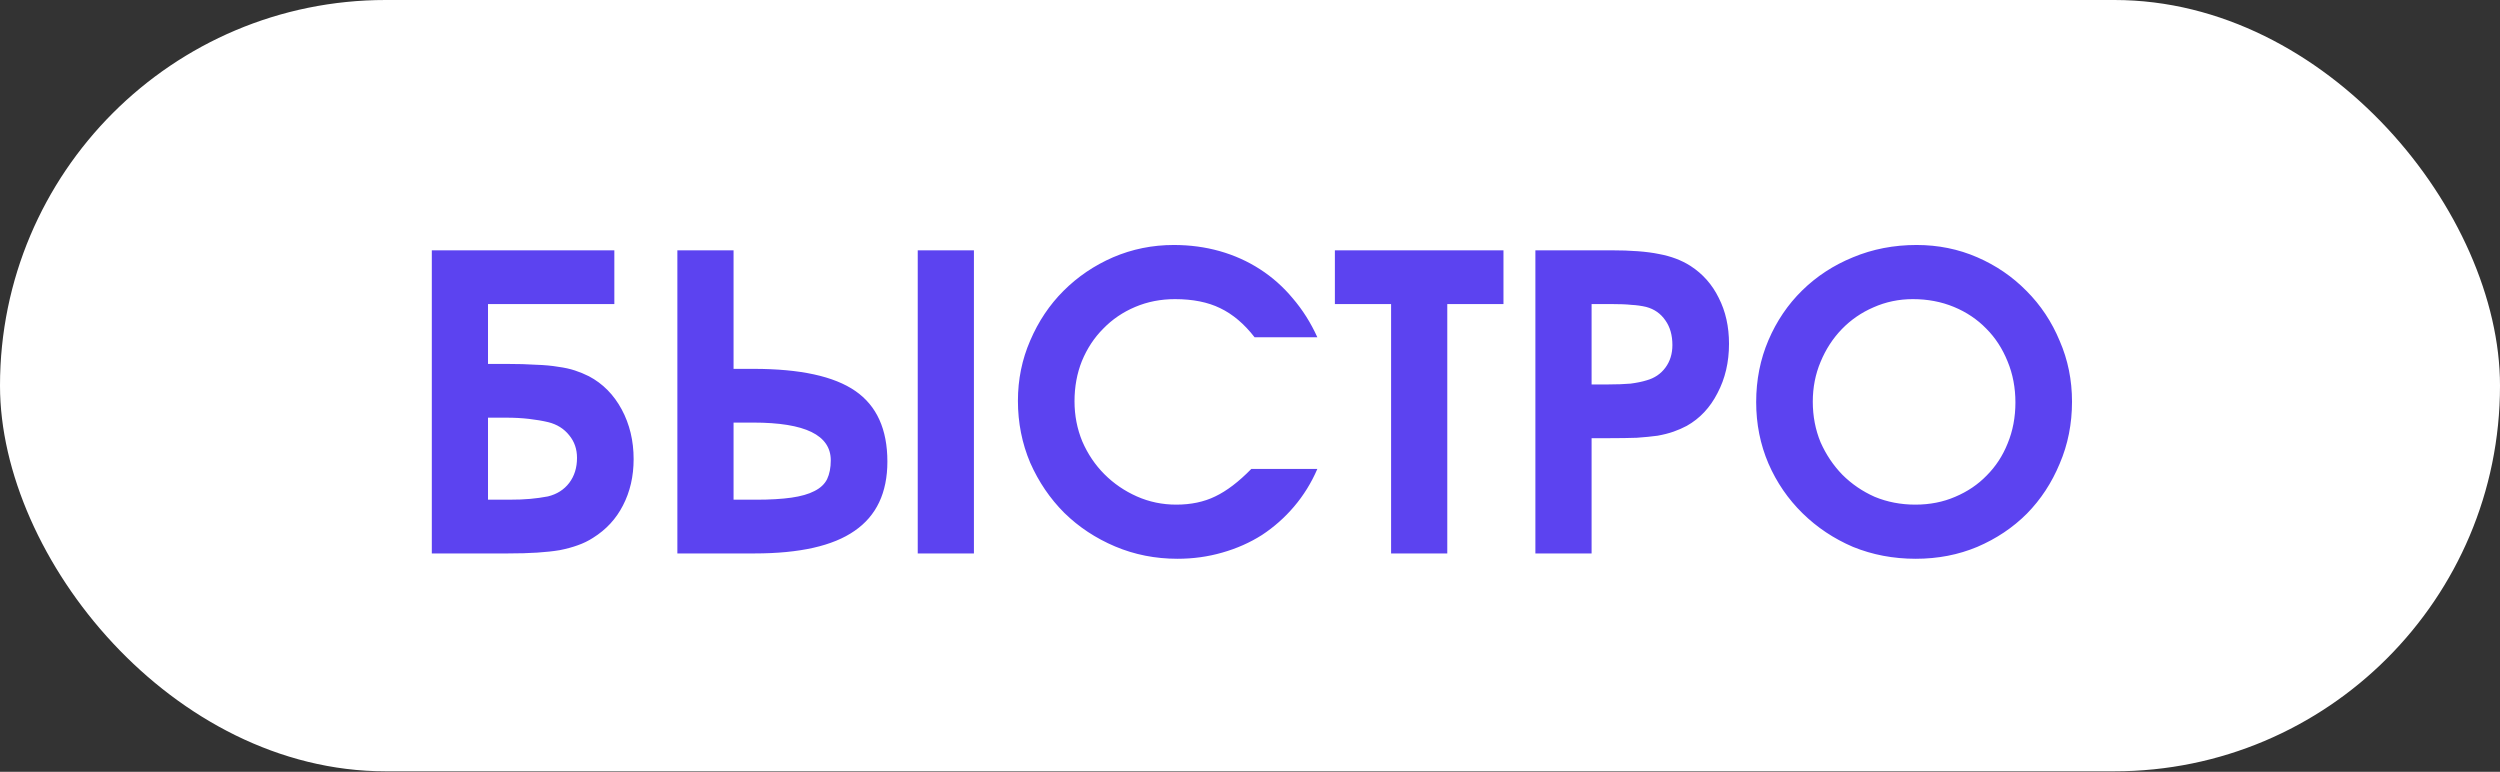
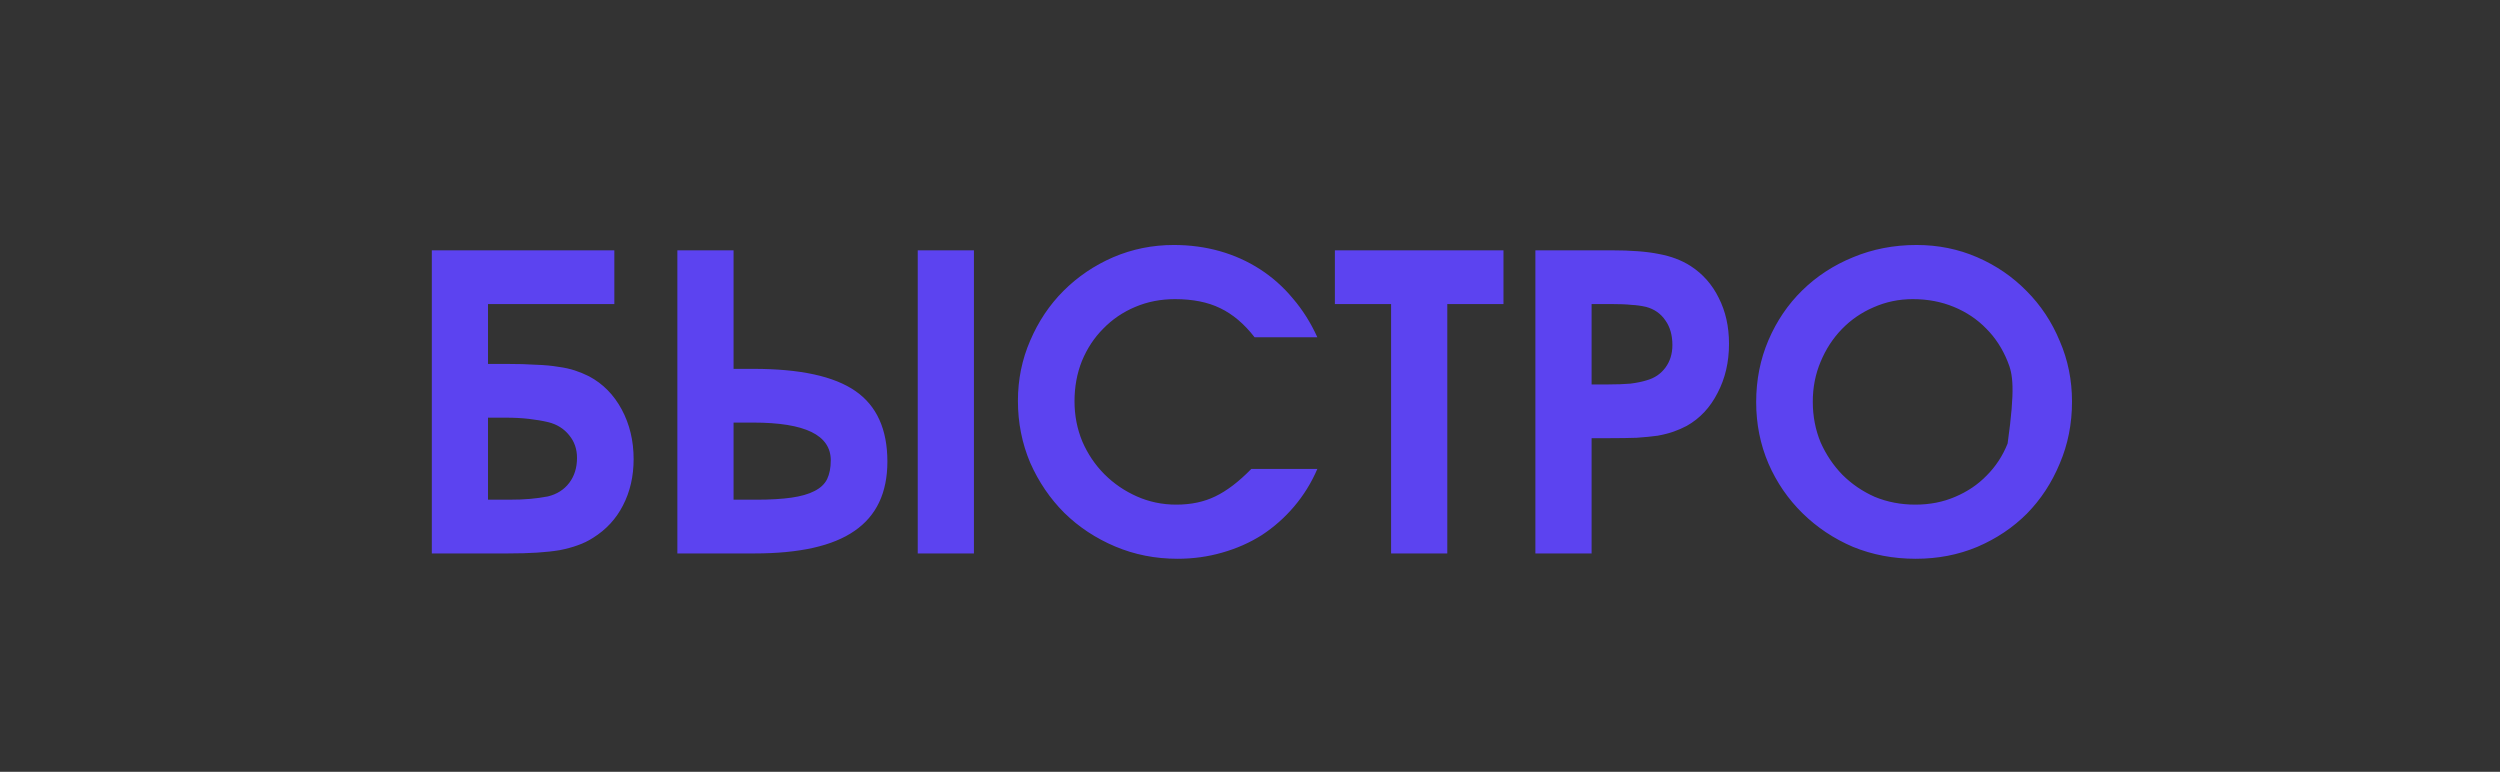
<svg xmlns="http://www.w3.org/2000/svg" width="149" height="46" viewBox="0 0 149 46" fill="none">
  <rect x="0" y="0" width="149" height="46" fill="#333333" stroke="none" />
-   <rect width="149" height="45.97" rx="22.985" fill="white" />
-   <path d="M29.085 29.782H30.307C30.829 29.782 31.261 29.766 31.603 29.733C31.962 29.701 32.312 29.652 32.654 29.587C33.192 29.456 33.616 29.187 33.926 28.78C34.235 28.372 34.39 27.875 34.39 27.289C34.39 26.767 34.235 26.319 33.926 25.944C33.616 25.553 33.2 25.292 32.679 25.162C32.337 25.08 31.953 25.015 31.53 24.966C31.106 24.917 30.65 24.893 30.161 24.893H29.085V29.782ZM25.736 32.985V14.918H36.615V18.121H29.085V21.69H30.21C30.878 21.69 31.456 21.706 31.945 21.739C32.451 21.755 32.891 21.796 33.266 21.861C33.64 21.91 33.974 21.984 34.268 22.081C34.561 22.179 34.838 22.293 35.099 22.424C35.93 22.864 36.582 23.524 37.055 24.404C37.528 25.284 37.764 26.27 37.764 27.362C37.764 28.389 37.552 29.31 37.128 30.125C36.721 30.923 36.126 31.567 35.343 32.056C35.066 32.235 34.765 32.382 34.439 32.496C34.129 32.61 33.771 32.708 33.363 32.789C32.972 32.855 32.524 32.903 32.019 32.936C31.514 32.969 30.927 32.985 30.259 32.985H25.736ZM40.371 32.985V14.918H43.72V21.984H44.918C47.689 21.984 49.709 22.424 50.981 23.304C52.252 24.184 52.888 25.585 52.888 27.509C52.888 29.367 52.236 30.744 50.932 31.64C49.644 32.537 47.656 32.985 44.967 32.985H40.371ZM43.72 29.782H45.065C45.896 29.782 46.597 29.741 47.167 29.66C47.737 29.578 48.194 29.448 48.536 29.269C48.895 29.09 49.147 28.853 49.294 28.56C49.441 28.25 49.514 27.875 49.514 27.435C49.514 26.686 49.131 26.123 48.365 25.748C47.599 25.374 46.442 25.186 44.893 25.186H43.72V29.782ZM54.697 32.985V14.918H58.046V32.985H54.697ZM74.578 27.949H78.514C78.156 28.78 77.691 29.53 77.121 30.198C76.567 30.85 75.931 31.412 75.214 31.885C74.497 32.341 73.706 32.691 72.842 32.936C71.995 33.18 71.107 33.303 70.178 33.303C68.858 33.303 67.619 33.058 66.462 32.569C65.305 32.08 64.294 31.412 63.43 30.565C62.583 29.717 61.906 28.723 61.401 27.582C60.912 26.425 60.668 25.194 60.668 23.89C60.668 22.619 60.912 21.421 61.401 20.297C61.89 19.156 62.55 18.17 63.381 17.339C64.229 16.491 65.215 15.823 66.339 15.334C67.48 14.845 68.686 14.601 69.958 14.601C70.919 14.601 71.832 14.723 72.696 14.967C73.559 15.212 74.358 15.57 75.091 16.043C75.825 16.516 76.477 17.094 77.047 17.779C77.634 18.463 78.123 19.237 78.514 20.101H74.774C74.154 19.302 73.47 18.724 72.72 18.365C71.987 18.007 71.09 17.828 70.031 17.828C69.183 17.828 68.393 17.982 67.66 18.292C66.926 18.602 66.29 19.034 65.753 19.588C65.215 20.126 64.791 20.769 64.481 21.519C64.188 22.253 64.041 23.051 64.041 23.915C64.041 24.762 64.196 25.561 64.506 26.311C64.832 27.061 65.272 27.712 65.826 28.267C66.38 28.821 67.024 29.261 67.757 29.587C68.491 29.913 69.273 30.076 70.104 30.076C70.984 30.076 71.759 29.913 72.427 29.587C73.111 29.261 73.828 28.715 74.578 27.949ZM82.909 32.985V18.121H79.559V14.918H89.607V18.121H86.258V32.985H82.909ZM91.509 32.985V14.918H95.983C97.206 14.918 98.167 14.992 98.868 15.138C99.585 15.269 100.213 15.505 100.75 15.847C101.484 16.32 102.046 16.956 102.437 17.754C102.845 18.553 103.049 19.465 103.049 20.492C103.049 21.584 102.82 22.562 102.364 23.426C101.924 24.29 101.313 24.942 100.53 25.382C100.286 25.512 100.025 25.626 99.748 25.724C99.471 25.822 99.153 25.903 98.795 25.968C98.436 26.017 98.02 26.058 97.548 26.091C97.091 26.107 96.554 26.115 95.934 26.115H94.859V32.985H91.509ZM94.859 22.913H95.837C96.358 22.913 96.806 22.896 97.181 22.864C97.556 22.815 97.874 22.75 98.135 22.668C98.607 22.538 98.982 22.285 99.259 21.91C99.536 21.535 99.675 21.087 99.675 20.566C99.675 19.979 99.536 19.49 99.259 19.099C98.982 18.691 98.599 18.422 98.11 18.292C97.833 18.227 97.54 18.186 97.23 18.17C96.937 18.137 96.521 18.121 95.983 18.121H94.859V22.913ZM104.668 23.964C104.668 22.644 104.912 21.413 105.401 20.272C105.89 19.131 106.559 18.145 107.406 17.314C108.27 16.467 109.28 15.807 110.438 15.334C111.611 14.845 112.874 14.601 114.227 14.601C115.514 14.601 116.72 14.845 117.845 15.334C118.97 15.823 119.947 16.491 120.779 17.339C121.626 18.186 122.286 19.18 122.759 20.321C123.248 21.446 123.492 22.652 123.492 23.939C123.492 25.259 123.248 26.49 122.759 27.631C122.286 28.772 121.634 29.766 120.803 30.613C119.972 31.445 118.986 32.105 117.845 32.594C116.72 33.066 115.498 33.303 114.178 33.303C112.841 33.303 111.595 33.066 110.438 32.594C109.297 32.105 108.294 31.436 107.43 30.589C106.567 29.741 105.89 28.756 105.401 27.631C104.912 26.49 104.668 25.268 104.668 23.964ZM108.042 23.939C108.042 24.803 108.197 25.61 108.506 26.36C108.832 27.093 109.264 27.737 109.802 28.291C110.356 28.845 111 29.285 111.733 29.611C112.483 29.921 113.29 30.076 114.153 30.076C115.017 30.076 115.808 29.921 116.525 29.611C117.258 29.302 117.886 28.878 118.407 28.34C118.945 27.802 119.361 27.166 119.654 26.433C119.964 25.683 120.119 24.868 120.119 23.988C120.119 23.108 119.964 22.293 119.654 21.544C119.344 20.777 118.921 20.126 118.383 19.588C117.845 19.034 117.201 18.602 116.452 18.292C115.702 17.982 114.887 17.828 114.007 17.828C113.176 17.828 112.393 17.991 111.66 18.317C110.943 18.626 110.315 19.058 109.777 19.612C109.24 20.166 108.816 20.818 108.506 21.568C108.197 22.301 108.042 23.092 108.042 23.939Z" fill="#5C43F0" />
+   <path d="M29.085 29.782H30.307C30.829 29.782 31.261 29.766 31.603 29.733C31.962 29.701 32.312 29.652 32.654 29.587C33.192 29.456 33.616 29.187 33.926 28.78C34.235 28.372 34.39 27.875 34.39 27.289C34.39 26.767 34.235 26.319 33.926 25.944C33.616 25.553 33.2 25.292 32.679 25.162C32.337 25.08 31.953 25.015 31.53 24.966C31.106 24.917 30.65 24.893 30.161 24.893H29.085V29.782ZM25.736 32.985V14.918H36.615V18.121H29.085V21.69H30.21C30.878 21.69 31.456 21.706 31.945 21.739C32.451 21.755 32.891 21.796 33.266 21.861C33.64 21.91 33.974 21.984 34.268 22.081C34.561 22.179 34.838 22.293 35.099 22.424C35.93 22.864 36.582 23.524 37.055 24.404C37.528 25.284 37.764 26.27 37.764 27.362C37.764 28.389 37.552 29.31 37.128 30.125C36.721 30.923 36.126 31.567 35.343 32.056C35.066 32.235 34.765 32.382 34.439 32.496C34.129 32.61 33.771 32.708 33.363 32.789C32.972 32.855 32.524 32.903 32.019 32.936C31.514 32.969 30.927 32.985 30.259 32.985H25.736ZM40.371 32.985V14.918H43.72V21.984H44.918C47.689 21.984 49.709 22.424 50.981 23.304C52.252 24.184 52.888 25.585 52.888 27.509C52.888 29.367 52.236 30.744 50.932 31.64C49.644 32.537 47.656 32.985 44.967 32.985H40.371ZM43.72 29.782H45.065C45.896 29.782 46.597 29.741 47.167 29.66C47.737 29.578 48.194 29.448 48.536 29.269C48.895 29.09 49.147 28.853 49.294 28.56C49.441 28.25 49.514 27.875 49.514 27.435C49.514 26.686 49.131 26.123 48.365 25.748C47.599 25.374 46.442 25.186 44.893 25.186H43.72V29.782ZM54.697 32.985V14.918H58.046V32.985H54.697ZM74.578 27.949H78.514C78.156 28.78 77.691 29.53 77.121 30.198C76.567 30.85 75.931 31.412 75.214 31.885C74.497 32.341 73.706 32.691 72.842 32.936C71.995 33.18 71.107 33.303 70.178 33.303C68.858 33.303 67.619 33.058 66.462 32.569C65.305 32.08 64.294 31.412 63.43 30.565C62.583 29.717 61.906 28.723 61.401 27.582C60.912 26.425 60.668 25.194 60.668 23.89C60.668 22.619 60.912 21.421 61.401 20.297C61.89 19.156 62.55 18.17 63.381 17.339C64.229 16.491 65.215 15.823 66.339 15.334C67.48 14.845 68.686 14.601 69.958 14.601C70.919 14.601 71.832 14.723 72.696 14.967C73.559 15.212 74.358 15.57 75.091 16.043C75.825 16.516 76.477 17.094 77.047 17.779C77.634 18.463 78.123 19.237 78.514 20.101H74.774C74.154 19.302 73.47 18.724 72.72 18.365C71.987 18.007 71.09 17.828 70.031 17.828C69.183 17.828 68.393 17.982 67.66 18.292C66.926 18.602 66.29 19.034 65.753 19.588C65.215 20.126 64.791 20.769 64.481 21.519C64.188 22.253 64.041 23.051 64.041 23.915C64.041 24.762 64.196 25.561 64.506 26.311C64.832 27.061 65.272 27.712 65.826 28.267C66.38 28.821 67.024 29.261 67.757 29.587C68.491 29.913 69.273 30.076 70.104 30.076C70.984 30.076 71.759 29.913 72.427 29.587C73.111 29.261 73.828 28.715 74.578 27.949ZM82.909 32.985V18.121H79.559V14.918H89.607V18.121H86.258V32.985H82.909ZM91.509 32.985V14.918H95.983C97.206 14.918 98.167 14.992 98.868 15.138C99.585 15.269 100.213 15.505 100.75 15.847C101.484 16.32 102.046 16.956 102.437 17.754C102.845 18.553 103.049 19.465 103.049 20.492C103.049 21.584 102.82 22.562 102.364 23.426C101.924 24.29 101.313 24.942 100.53 25.382C100.286 25.512 100.025 25.626 99.748 25.724C99.471 25.822 99.153 25.903 98.795 25.968C98.436 26.017 98.02 26.058 97.548 26.091C97.091 26.107 96.554 26.115 95.934 26.115H94.859V32.985H91.509ZM94.859 22.913H95.837C96.358 22.913 96.806 22.896 97.181 22.864C97.556 22.815 97.874 22.75 98.135 22.668C98.607 22.538 98.982 22.285 99.259 21.91C99.536 21.535 99.675 21.087 99.675 20.566C99.675 19.979 99.536 19.49 99.259 19.099C98.982 18.691 98.599 18.422 98.11 18.292C97.833 18.227 97.54 18.186 97.23 18.17C96.937 18.137 96.521 18.121 95.983 18.121H94.859V22.913ZM104.668 23.964C104.668 22.644 104.912 21.413 105.401 20.272C105.89 19.131 106.559 18.145 107.406 17.314C108.27 16.467 109.28 15.807 110.438 15.334C111.611 14.845 112.874 14.601 114.227 14.601C115.514 14.601 116.72 14.845 117.845 15.334C118.97 15.823 119.947 16.491 120.779 17.339C121.626 18.186 122.286 19.18 122.759 20.321C123.248 21.446 123.492 22.652 123.492 23.939C123.492 25.259 123.248 26.49 122.759 27.631C122.286 28.772 121.634 29.766 120.803 30.613C119.972 31.445 118.986 32.105 117.845 32.594C116.72 33.066 115.498 33.303 114.178 33.303C112.841 33.303 111.595 33.066 110.438 32.594C109.297 32.105 108.294 31.436 107.43 30.589C106.567 29.741 105.89 28.756 105.401 27.631C104.912 26.49 104.668 25.268 104.668 23.964ZM108.042 23.939C108.042 24.803 108.197 25.61 108.506 26.36C108.832 27.093 109.264 27.737 109.802 28.291C110.356 28.845 111 29.285 111.733 29.611C112.483 29.921 113.29 30.076 114.153 30.076C115.017 30.076 115.808 29.921 116.525 29.611C117.258 29.302 117.886 28.878 118.407 28.34C118.945 27.802 119.361 27.166 119.654 26.433C120.119 23.108 119.964 22.293 119.654 21.544C119.344 20.777 118.921 20.126 118.383 19.588C117.845 19.034 117.201 18.602 116.452 18.292C115.702 17.982 114.887 17.828 114.007 17.828C113.176 17.828 112.393 17.991 111.66 18.317C110.943 18.626 110.315 19.058 109.777 19.612C109.24 20.166 108.816 20.818 108.506 21.568C108.197 22.301 108.042 23.092 108.042 23.939Z" fill="#5C43F0" />
</svg>